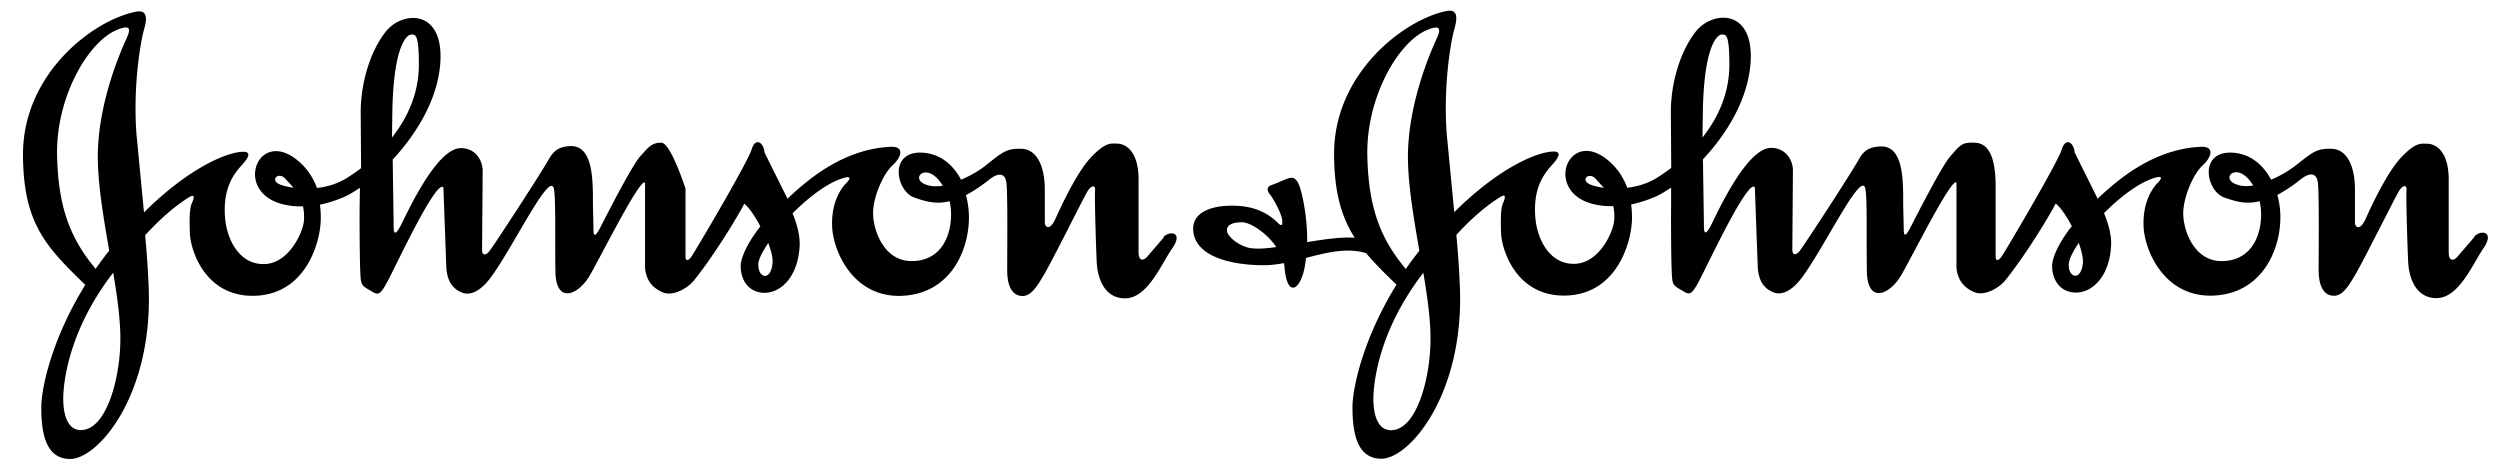
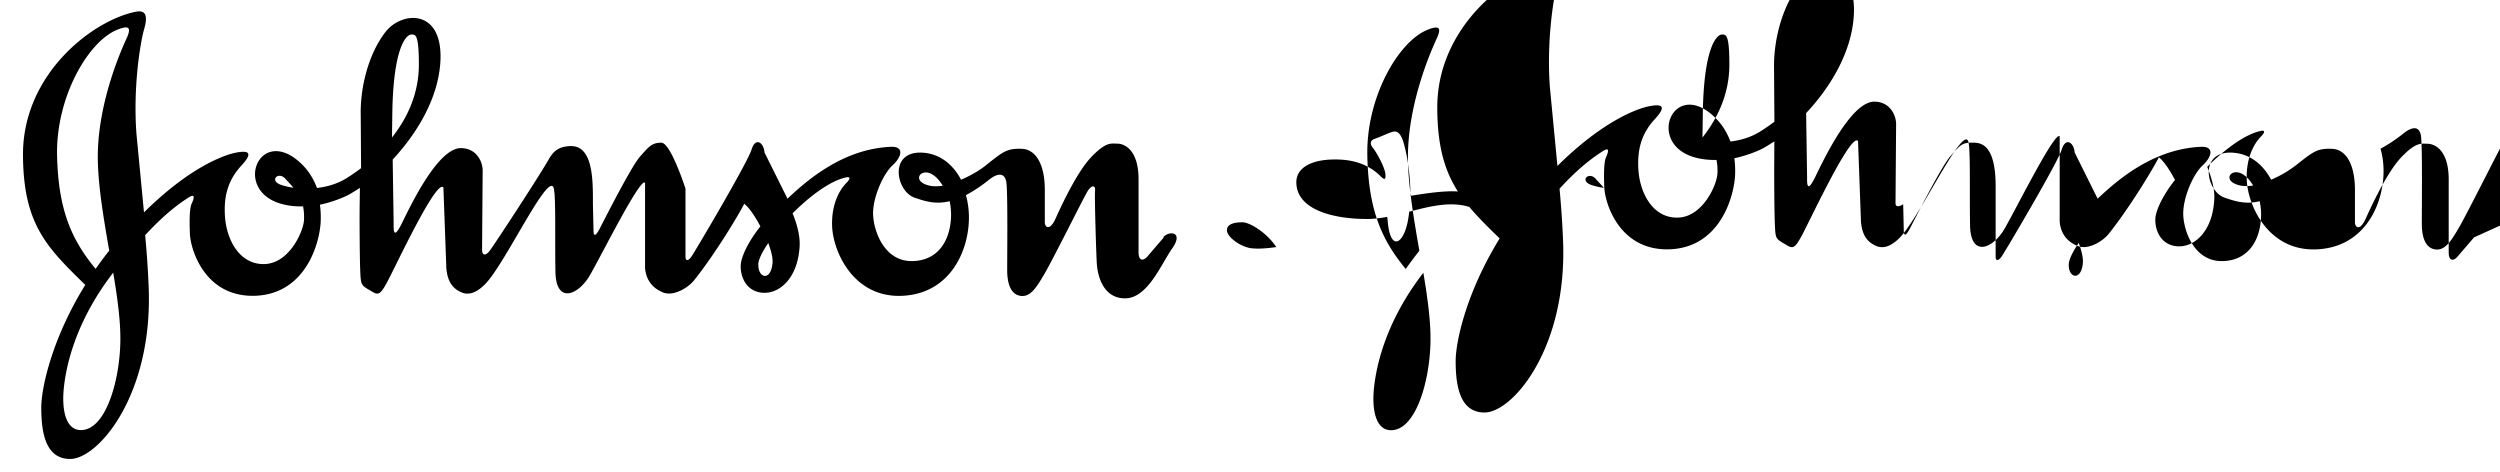
<svg xmlns="http://www.w3.org/2000/svg" viewBox="0 0 212 40">
-   <path d="M98.7 20.12l-1.35 1.57c-.4.5-.8.44-.8-.3v-6.17c0-2.64-1.3-3.04-1.8-3.04s-.95-.2-2.25 1.18-2.76 4.67-3 5.2c-.5 1.08-.9.68-.9.3V16.1c0-2.06-.7-3.43-1.95-3.48s-1.6.25-2.95 1.32c-.6.5-1.4.96-2.2 1.3-.7-1.32-1.85-2.26-3.4-2.3-2.75-.05-2.1 3.28-.55 3.82.88.3 1.78.6 2.98.3a5.45 5.45 0 01.12 1.26c-.05 2-1.05 3.82-3.35 3.82s-3.2-2.5-3.26-3.92.85-3.48 1.65-4.2c.8-.74 1-1.62-.15-1.57-3.94.17-6.95 2.68-8.76 4.4l-1.95-3.92c-.05-.8-.75-1.37-1.1-.24s-4.7 8.47-5.05 9c-.35.54-.55.4-.55.1V16s-1.25-3.9-2.05-3.9-1.06.34-1.8 1.17-2.95 5.2-3.4 6.07c-.4.78-.55.68-.55.2l-.05-2.2c0-2 .05-5.05-1.95-4.95-1.02.05-1.43.48-1.8 1.13-.9 1.57-4.66 7.3-5 7.74s-.65.44-.65-.1l.05-6.7c0-.78-.55-1.9-1.85-1.9-1.95 0-4.25 4.85-5 6.37s-.7.5-.7 0l-.08-5.4c1.98-2.13 3.83-5.07 4.04-8.22.3-4.6-3.25-4.4-4.65-2.6s-2.15 4.6-2.1 7.05l.03 4.5a17.22 17.22 0 01-1.28.88c-.73.44-1.58.7-2.46.8-.3-.8-.76-1.55-1.45-2.17-3.42-3.1-5.66 2.25-1.7 3.48.66.2 1.33.27 1.97.25.06.32.1.68.08 1.12-.02.93-1.2 3.67-3.3 3.77s-3.25-1.96-3.4-4c-.15-2.06.45-3.33 1.4-4.36s.7-1.32-.5-1.08c-1 .2-3.9 1.23-7.77 5.06l-.64-6.67c-.3-4.06.35-7.83.65-8.86S12.44.8 11.5 1c-3.62.72-9.6 5.27-9.55 12.18C1.98 19.04 4 21 7.2 24.13l.03.03C4.4 28.73 3.5 32.9 3.5 34.56c0 2.1.35 4.36 2.45 4.36 2.38 0 7-5.42 6.66-14.5-.06-1.58-.17-3.06-.3-4.48 1.03-1.1 2.16-2.2 3.54-3.1.3-.2.86-.56.4.44-.2.44-.18 1.62-.15 2.5.05 1.42 1.3 5.48 5.6 5.3 4.3-.2 5.46-4.6 5.5-6.42.01-.44-.01-.87-.07-1.3 1.13-.24 2-.63 2.27-.76.33-.16.7-.4 1.12-.67l-.02 1.4c-.02 1.17 0 4.6.05 5.68s.05 1.17.75 1.57.83.63 1.5-.6c.65-1.17 4.2-8.86 4.8-8.08l.25 6.86c.1 1.03.45 1.7 1.35 2.06.9.34 1.77-.48 2.25-1.08 1.8-2.25 5.07-9.16 5.5-7.8.2.64.1 4.2.15 7.1.05 2.8 1.95 1.96 2.9.34s4.3-8.37 4.7-7.88v7.25c.1 1.03.65 1.7 1.55 2.06.9.34 2.12-.43 2.6-1.03 1.8-2.25 3.8-5.58 4.26-6.5.4.3.92 1.06 1.37 1.92-.96 1.2-1.67 2.57-1.67 3.38 0 1.08.6 2.2 1.95 2.25s2.9-1.23 3.05-3.97c.04-.82-.2-1.8-.6-2.77 1.48-1.48 3.24-2.8 4.6-3.06.35-.05.25.2-.05.5s-1.25 1.42-1.2 3.58c.05 2.15 1.75 6.07 5.8 5.98 4.06-.1 5.7-3.58 5.8-6.37.03-.74-.06-1.48-.25-2.17a12.87 12.87 0 001.95-1.3c.8-.64 1.43-.63 1.5.4.1 1.37.05 5.68.05 7.25s.55 2.2 1.3 2.2 1.25-.84 1.85-1.86c.75-1.28 3.2-6.22 3.65-7 .3-.5.7-.64.65-.05s.1 5.4.15 6.17.4 2.9 2.35 2.94 3.1-2.9 4.06-4.26c.97-1.4-.28-1.5-.78-.92zM4.84 13.17c-.1-4.9 2.6-9.6 5.06-10.63 1.05-.44 1.25-.2.85.68S8.15 8.9 8.3 13.8c.07 2.3.52 4.9.96 7.45a36.31 36.31 0 00-1.15 1.55c-2.04-2.46-3.17-5-3.27-9.63zm5.36 16c-.1 3.33-1.3 7.38-3.4 7.3-1.25-.05-1.55-1.76-1.4-3.43.14-1.52.77-5.48 4.2-9.92.37 2.2.66 4.32.6 6.05zM23.9 15.7c-1.15-.35-.3-1.22.3-.54.23.26.47.5.68.76-.33-.05-.66-.12-.98-.22zM34.87 2.93c.35 0 .65-.1.65 2.55 0 2.52-1.03 4.6-2.28 6.18l.03-2.16c.1-5.7 1.25-6.57 1.6-6.57zm29.43 19.5c.01-.4.33-1.07.85-1.82.24.65.4 1.26.36 1.68-.13 1.6-1.24 1.3-1.2.14zm14.47-6.7c-1.57-.38-.63-1.66.45-.83.2.14.47.43.73.85-.43.06-.83.07-1.18-.02zm131.03 4.4l-1.35 1.57c-.4.5-.8.44-.8-.3v-6.17c0-2.64-1.3-3.04-1.8-3.04s-.95-.2-2.25 1.18-2.76 4.67-3 5.2c-.5 1.08-.9.68-.9.3V16.1c0-2.06-.7-3.43-1.95-3.48s-1.6.25-2.96 1.32a9.53 9.53 0 01-2.2 1.3c-.7-1.32-1.85-2.26-3.4-2.3-2.75-.05-2.1 3.28-.55 3.82.88.3 1.78.6 2.98.3a5.45 5.45 0 01.12 1.26c-.05 2-1.05 3.82-3.35 3.82s-3.2-2.5-3.25-3.92.85-3.48 1.65-4.2c.8-.74 1-1.62-.15-1.57-3.94.17-6.95 2.68-8.76 4.4l-1.95-3.92c-.05-.8-.75-1.37-1.1-.24s-4.7 8.47-5.05 9-.55.4-.55.1V16c.05-4.1-1.48-3.9-2.1-3.9-.8 0-1 .32-1.74 1.15s-2.95 5.2-3.4 6.07c-.4.78-.55.68-.55.2l-.05-2.2c0-2 .05-5-1.95-4.9-1.02.05-1.43.42-1.8 1.08-.9 1.57-4.65 7.3-5 7.74s-.65.44-.65-.1l.05-6.7c0-.78-.55-1.9-1.85-1.9-1.96 0-4.26 4.85-5 6.37s-.7.5-.7 0l-.08-5.4c2-2.13 3.83-5.07 4.04-8.22.3-4.6-3.25-4.4-4.66-2.6-1.4 1.8-2.15 4.6-2.1 7.05l.03 4.5a17.22 17.22 0 01-1.28.88c-.74.44-1.58.7-2.45.8-.3-.8-.76-1.55-1.45-2.17-3.4-3.1-5.65 2.25-1.7 3.48.66.2 1.33.27 1.97.25.06.32.1.68.08 1.12-.02.93-1.2 3.67-3.3 3.77s-3.25-1.96-3.4-4c-.15-2.06.45-3.33 1.4-4.36s.7-1.32-.5-1.08c-1 .2-3.9 1.23-7.77 5.06l-.64-6.67c-.3-4.06.35-7.83.65-8.86s.25-1.72-.7-1.52c-3.58.74-9.56 5.3-9.5 12.2.02 3.25.65 5.3 1.75 7.02-1.08-.08-2.56.13-4.03.37.02-2.07-.4-4-.62-4.65-.3-.88-.65-.88-1.05-.73-.4.14-.88.38-1.35.54-.3.1-.5.34-.15.78s1 1.66 1.05 2.2-.1.5-.4.2c-1.27-1.25-2.8-1.47-4.2-1.42-1.5.05-3 .6-2.95 2 .08 2.3 3.2 3.04 6 3.04.56 0 1.13-.07 1.7-.18.02.1.03.2.04.28.2 2.65 1.3 2.1 1.7.15a8.7 8.7 0 00.13-.87c1.75-.45 3.5-.9 5.1-.4.72.86 1.57 1.7 2.54 2.64l.03.03c-2.82 4.57-3.73 8.74-3.73 10.4 0 2.1.35 4.36 2.45 4.36 2.37 0 7-5.42 6.66-14.5-.06-1.58-.17-3.06-.3-4.48 1.03-1.12 2.16-2.2 3.54-3.1.3-.2.85-.56.4.44-.2.44-.18 1.62-.15 2.5.05 1.42 1.3 5.48 5.6 5.3 4.3-.2 5.45-4.6 5.5-6.42.01-.44-.01-.87-.07-1.3 1.13-.24 2-.63 2.27-.76.33-.16.7-.4 1.12-.67v1.4c-.02 1.17 0 4.6.05 5.68s.05 1.17.75 1.57.83.63 1.5-.6c.65-1.17 4.2-8.86 4.8-8.08l.25 6.86c.1 1.03.45 1.7 1.35 2.06.9.34 1.77-.48 2.25-1.08 1.8-2.25 5.07-9.16 5.5-7.8.2.64.1 4.2.15 7.1.05 2.8 1.95 1.96 2.9.34s4.3-8.37 4.7-7.88v7.25c.1 1.03.65 1.7 1.55 2.06.9.34 2.12-.43 2.6-1.03 1.8-2.25 3.8-5.58 4.26-6.5.4.3.92 1.06 1.37 1.92-.96 1.2-1.67 2.57-1.67 3.38 0 1.08.6 2.2 1.95 2.25s2.9-1.23 3.05-3.97c.05-.82-.2-1.8-.6-2.77 1.48-1.48 3.24-2.8 4.6-3.06.35-.05.25.2-.05.5s-1.25 1.42-1.2 3.58c.05 2.15 1.75 6.07 5.8 5.98 4.06-.1 5.7-3.58 5.8-6.37.03-.74-.06-1.48-.25-2.17a12.87 12.87 0 001.95-1.3c.8-.64 1.43-.63 1.5.4.1 1.37.05 5.68.05 7.25s.55 2.2 1.3 2.2 1.25-.84 1.85-1.86c.74-1.28 3.2-6.22 3.65-7 .3-.5.7-.64.65-.05s.1 5.4.15 6.17.4 2.9 2.35 2.94 3.1-2.9 4.05-4.26c.96-1.44-.3-1.54-.8-.95zm-103.65.93c-1.04-.14-2.05-.98-2.1-1.47s.4-.74 1.3-.74c.64 0 2.06.87 2.88 2.1-.84.12-1.57.17-2.08.1zm9.8-7.88c-.1-4.9 2.6-9.6 5.05-10.63 1.05-.44 1.25-.2.85.68s-2.6 5.68-2.45 10.58c.07 2.3.52 4.9.96 7.45-.4.52-.8 1.04-1.15 1.55-2.04-2.46-3.17-5-3.26-9.63zm5.35 16c-.1 3.33-1.3 7.38-3.4 7.3-1.25-.05-1.55-1.76-1.4-3.43.14-1.52.77-5.48 4.2-9.92.37 2.2.66 4.32.6 6.05zm13.72-13.47c-1.15-.35-.3-1.22.3-.54.23.26.47.5.68.76-.34-.05-.67-.12-.98-.22zM146 2.93c.35 0 .65-.1.65 2.55 0 2.52-1.03 4.6-2.28 6.18l.03-2.16c.1-5.7 1.25-6.57 1.6-6.57zm30.63 19.34c-.13 1.6-1.24 1.32-1.2.15.01-.4.33-1.07.85-1.82.23.65.38 1.26.35 1.67zm13.26-6.56c-1.57-.38-.63-1.66.45-.83.2.14.47.43.73.85-.42.07-.83.07-1.18-.02z" />
+   <path d="M98.7 20.12l-1.35 1.57c-.4.5-.8.44-.8-.3v-6.17c0-2.64-1.3-3.04-1.8-3.04s-.95-.2-2.25 1.18-2.76 4.67-3 5.2c-.5 1.08-.9.68-.9.3V16.1c0-2.06-.7-3.43-1.95-3.48s-1.6.25-2.95 1.32c-.6.5-1.4.96-2.2 1.3-.7-1.32-1.85-2.26-3.4-2.3-2.75-.05-2.1 3.28-.55 3.82.88.3 1.78.6 2.98.3a5.45 5.45 0 01.12 1.26c-.05 2-1.05 3.82-3.35 3.82s-3.2-2.5-3.26-3.92.85-3.48 1.65-4.2c.8-.74 1-1.62-.15-1.57-3.94.17-6.95 2.68-8.76 4.4l-1.95-3.92c-.05-.8-.75-1.37-1.1-.24s-4.7 8.47-5.05 9c-.35.54-.55.4-.55.1V16s-1.25-3.9-2.05-3.9-1.06.34-1.8 1.17-2.95 5.2-3.4 6.07c-.4.78-.55.68-.55.2l-.05-2.2c0-2 .05-5.05-1.95-4.95-1.02.05-1.43.48-1.8 1.13-.9 1.57-4.66 7.3-5 7.74s-.65.44-.65-.1l.05-6.7c0-.78-.55-1.9-1.85-1.9-1.95 0-4.25 4.85-5 6.37s-.7.5-.7 0l-.08-5.4c1.98-2.13 3.83-5.07 4.04-8.22.3-4.6-3.25-4.4-4.65-2.6s-2.15 4.6-2.1 7.05l.03 4.5a17.22 17.22 0 01-1.28.88c-.73.44-1.58.7-2.46.8-.3-.8-.76-1.55-1.45-2.17-3.42-3.1-5.66 2.25-1.7 3.48.66.2 1.33.27 1.97.25.06.32.1.68.08 1.12-.02.93-1.2 3.67-3.3 3.77s-3.25-1.96-3.4-4c-.15-2.06.45-3.33 1.4-4.36s.7-1.32-.5-1.08c-1 .2-3.9 1.23-7.77 5.06l-.64-6.67c-.3-4.06.35-7.83.65-8.86S12.44.8 11.5 1c-3.62.72-9.6 5.27-9.55 12.18C1.98 19.04 4 21 7.2 24.13l.03.03C4.4 28.73 3.5 32.9 3.5 34.56c0 2.1.35 4.36 2.45 4.36 2.38 0 7-5.42 6.66-14.5-.06-1.58-.17-3.06-.3-4.48 1.03-1.1 2.16-2.2 3.54-3.1.3-.2.86-.56.4.44-.2.44-.18 1.62-.15 2.5.05 1.42 1.3 5.48 5.6 5.3 4.3-.2 5.46-4.6 5.5-6.42.01-.44-.01-.87-.07-1.3 1.13-.24 2-.63 2.27-.76.33-.16.7-.4 1.12-.67l-.02 1.4c-.02 1.17 0 4.6.05 5.68s.05 1.17.75 1.57.83.63 1.5-.6c.65-1.17 4.2-8.86 4.8-8.08l.25 6.86c.1 1.03.45 1.7 1.35 2.06.9.34 1.77-.48 2.25-1.08 1.8-2.25 5.07-9.16 5.5-7.8.2.64.1 4.2.15 7.1.05 2.8 1.95 1.96 2.9.34s4.3-8.37 4.7-7.88v7.25c.1 1.03.65 1.7 1.55 2.06.9.34 2.12-.43 2.6-1.03 1.8-2.25 3.8-5.58 4.26-6.5.4.3.92 1.06 1.37 1.92-.96 1.2-1.67 2.57-1.67 3.38 0 1.08.6 2.2 1.95 2.25s2.9-1.23 3.05-3.97c.04-.82-.2-1.8-.6-2.77 1.48-1.48 3.24-2.8 4.6-3.06.35-.05.25.2-.05.5s-1.25 1.42-1.2 3.58c.05 2.15 1.75 6.07 5.8 5.98 4.06-.1 5.7-3.58 5.8-6.37.03-.74-.06-1.48-.25-2.17a12.87 12.87 0 001.95-1.3c.8-.64 1.43-.63 1.5.4.1 1.37.05 5.68.05 7.25s.55 2.2 1.3 2.2 1.25-.84 1.85-1.86c.75-1.28 3.2-6.22 3.65-7 .3-.5.7-.64.65-.05s.1 5.4.15 6.17.4 2.9 2.35 2.94 3.1-2.9 4.06-4.26c.97-1.4-.28-1.5-.78-.92zM4.84 13.17c-.1-4.9 2.6-9.6 5.06-10.63 1.05-.44 1.25-.2.85.68S8.15 8.9 8.3 13.8c.07 2.3.52 4.9.96 7.45a36.31 36.31 0 00-1.15 1.55c-2.04-2.46-3.17-5-3.27-9.63zm5.36 16c-.1 3.33-1.3 7.38-3.4 7.3-1.25-.05-1.55-1.76-1.4-3.43.14-1.52.77-5.48 4.2-9.92.37 2.2.66 4.32.6 6.05zM23.9 15.7c-1.15-.35-.3-1.22.3-.54.23.26.47.5.68.76-.33-.05-.66-.12-.98-.22zM34.87 2.93c.35 0 .65-.1.65 2.55 0 2.52-1.03 4.6-2.28 6.18l.03-2.16c.1-5.7 1.25-6.57 1.6-6.57zm29.43 19.5c.01-.4.33-1.07.85-1.82.24.65.4 1.26.36 1.68-.13 1.6-1.24 1.3-1.2.14zm14.47-6.7c-1.57-.38-.63-1.66.45-.83.2.14.47.43.73.85-.43.06-.83.07-1.18-.02zm131.03 4.4l-1.35 1.57c-.4.5-.8.44-.8-.3v-6.17c0-2.64-1.3-3.04-1.8-3.04s-.95-.2-2.25 1.18-2.76 4.67-3 5.2c-.5 1.08-.9.68-.9.3V16.1c0-2.06-.7-3.43-1.95-3.48s-1.6.25-2.96 1.32a9.53 9.53 0 01-2.2 1.3c-.7-1.32-1.85-2.26-3.4-2.3-2.75-.05-2.1 3.28-.55 3.82.88.3 1.78.6 2.98.3a5.45 5.45 0 01.12 1.26c-.05 2-1.05 3.82-3.35 3.82s-3.2-2.5-3.25-3.92.85-3.48 1.65-4.2c.8-.74 1-1.62-.15-1.57-3.94.17-6.95 2.68-8.76 4.4l-1.95-3.92c-.05-.8-.75-1.37-1.1-.24s-4.7 8.47-5.05 9-.55.4-.55.1V16c.05-4.1-1.48-3.9-2.1-3.9-.8 0-1 .32-1.74 1.15s-2.95 5.2-3.4 6.07c-.4.78-.55.68-.55.2l-.05-2.2s-.65.44-.65-.1l.05-6.7c0-.78-.55-1.9-1.85-1.9-1.96 0-4.26 4.85-5 6.37s-.7.5-.7 0l-.08-5.4c2-2.13 3.83-5.07 4.04-8.22.3-4.6-3.25-4.4-4.66-2.6-1.4 1.8-2.15 4.6-2.1 7.05l.03 4.5a17.22 17.22 0 01-1.28.88c-.74.44-1.58.7-2.45.8-.3-.8-.76-1.55-1.45-2.17-3.4-3.1-5.65 2.25-1.7 3.48.66.2 1.33.27 1.97.25.06.32.1.68.08 1.12-.02.93-1.2 3.67-3.3 3.77s-3.25-1.96-3.4-4c-.15-2.06.45-3.33 1.4-4.36s.7-1.32-.5-1.08c-1 .2-3.9 1.23-7.77 5.06l-.64-6.67c-.3-4.06.35-7.83.65-8.86s.25-1.72-.7-1.52c-3.58.74-9.56 5.3-9.5 12.2.02 3.25.65 5.3 1.75 7.02-1.08-.08-2.56.13-4.03.37.02-2.07-.4-4-.62-4.65-.3-.88-.65-.88-1.05-.73-.4.14-.88.38-1.35.54-.3.1-.5.34-.15.78s1 1.66 1.05 2.2-.1.5-.4.2c-1.27-1.25-2.8-1.47-4.2-1.42-1.5.05-3 .6-2.95 2 .08 2.3 3.2 3.04 6 3.04.56 0 1.13-.07 1.7-.18.02.1.03.2.04.28.2 2.65 1.3 2.1 1.7.15a8.7 8.7 0 00.13-.87c1.75-.45 3.5-.9 5.1-.4.72.86 1.57 1.7 2.54 2.64l.03.03c-2.82 4.57-3.73 8.74-3.73 10.4 0 2.1.35 4.36 2.45 4.36 2.37 0 7-5.42 6.66-14.5-.06-1.58-.17-3.06-.3-4.48 1.03-1.12 2.16-2.2 3.54-3.1.3-.2.85-.56.4.44-.2.44-.18 1.62-.15 2.5.05 1.42 1.3 5.48 5.6 5.3 4.3-.2 5.45-4.6 5.5-6.42.01-.44-.01-.87-.07-1.3 1.13-.24 2-.63 2.27-.76.33-.16.7-.4 1.12-.67v1.4c-.02 1.17 0 4.6.05 5.68s.05 1.17.75 1.57.83.63 1.5-.6c.65-1.17 4.2-8.86 4.8-8.08l.25 6.86c.1 1.03.45 1.7 1.35 2.06.9.34 1.77-.48 2.25-1.08 1.8-2.25 5.07-9.16 5.5-7.8.2.64.1 4.2.15 7.1.05 2.8 1.95 1.96 2.9.34s4.3-8.37 4.7-7.88v7.25c.1 1.03.65 1.7 1.55 2.06.9.34 2.12-.43 2.6-1.03 1.8-2.25 3.8-5.58 4.26-6.5.4.3.92 1.06 1.37 1.92-.96 1.2-1.67 2.57-1.67 3.38 0 1.08.6 2.2 1.95 2.25s2.9-1.23 3.05-3.97c.05-.82-.2-1.8-.6-2.77 1.48-1.48 3.24-2.8 4.6-3.06.35-.05.25.2-.05.5s-1.25 1.42-1.2 3.58c.05 2.15 1.75 6.07 5.8 5.98 4.06-.1 5.7-3.58 5.8-6.37.03-.74-.06-1.48-.25-2.17a12.87 12.87 0 001.95-1.3c.8-.64 1.43-.63 1.5.4.1 1.37.05 5.68.05 7.25s.55 2.2 1.3 2.2 1.25-.84 1.85-1.86c.74-1.28 3.2-6.22 3.65-7 .3-.5.7-.64.65-.05s.1 5.4.15 6.17.4 2.9 2.35 2.94 3.1-2.9 4.05-4.26c.96-1.44-.3-1.54-.8-.95zm-103.65.93c-1.04-.14-2.05-.98-2.1-1.47s.4-.74 1.3-.74c.64 0 2.06.87 2.88 2.1-.84.12-1.57.17-2.08.1zm9.8-7.88c-.1-4.9 2.6-9.6 5.05-10.63 1.05-.44 1.25-.2.85.68s-2.6 5.68-2.45 10.58c.07 2.3.52 4.9.96 7.45-.4.52-.8 1.04-1.15 1.55-2.04-2.46-3.17-5-3.26-9.63zm5.35 16c-.1 3.33-1.3 7.38-3.4 7.3-1.25-.05-1.55-1.76-1.4-3.43.14-1.52.77-5.48 4.2-9.92.37 2.2.66 4.32.6 6.05zm13.72-13.47c-1.15-.35-.3-1.22.3-.54.23.26.47.5.68.76-.34-.05-.67-.12-.98-.22zM146 2.93c.35 0 .65-.1.65 2.55 0 2.52-1.03 4.6-2.28 6.18l.03-2.16c.1-5.7 1.25-6.57 1.6-6.57zm30.63 19.34c-.13 1.6-1.24 1.32-1.2.15.01-.4.33-1.07.85-1.82.23.65.38 1.26.35 1.67zm13.26-6.56c-1.57-.38-.63-1.66.45-.83.2.14.47.43.73.85-.42.07-.83.07-1.18-.02z" />
</svg>